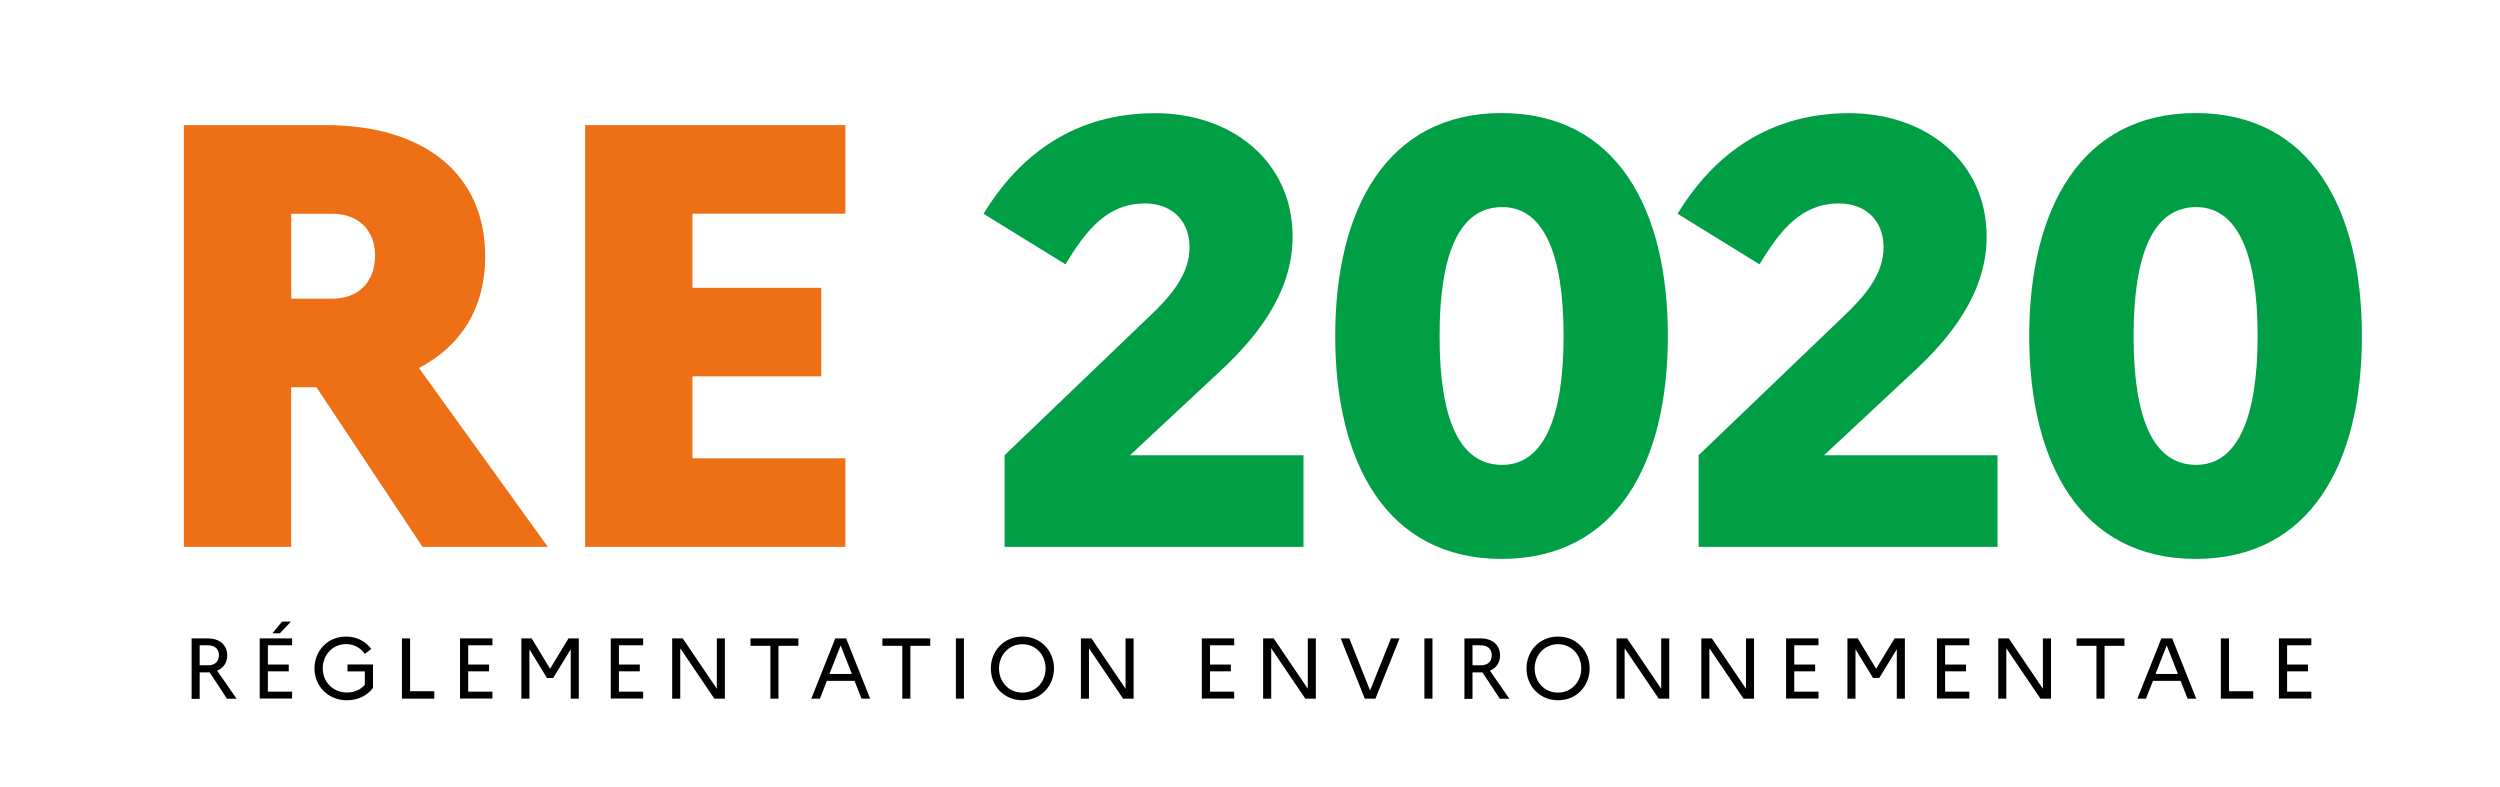
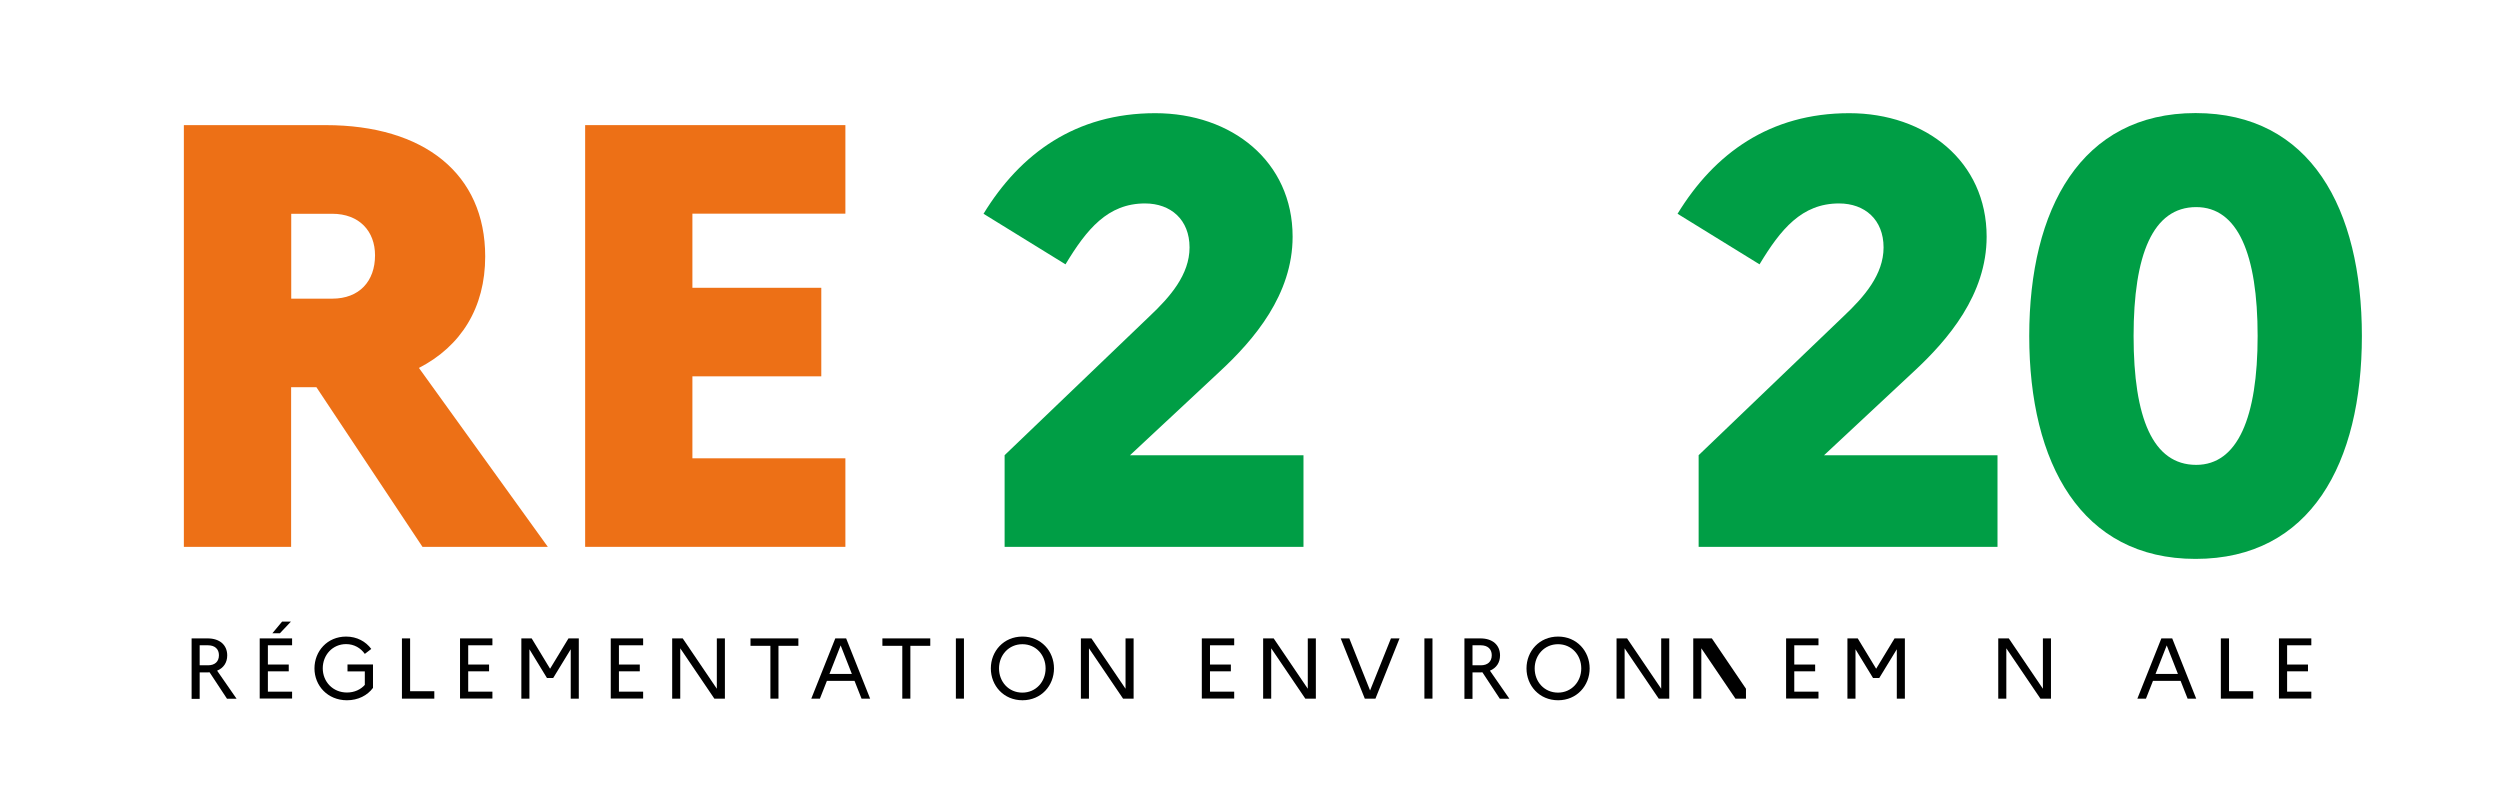
<svg xmlns="http://www.w3.org/2000/svg" version="1.1" id="Calque_1" x="0px" y="0px" viewBox="0 0 232.378 73.123" style="enable-background:new 0 0 232.378 73.123;" xml:space="preserve">
  <style type="text/css">
	.st0{fill:#FFFFFF;}
	.st1{fill:#ED7016;}
	.st2{fill:#009E45;}
</style>
  <g>
    <rect class="st0" width="232.378" height="73.123" />
    <g>
      <path class="st1" d="m17.1 11.63h13.16c9.18 0 14.84 4.54 14.84 12.21c0 4.76-2.24 8.34-6.16 10.36l11.98 16.63h-11.65l-9.86-14.84h-2.35v14.84h-9.97v-39.2zm9.97 8.23v7.9h3.81c2.52 0 3.98-1.62 3.98-4.03c0-2.24-1.46-3.86-3.98-3.86h-3.81z" />
      <path class="st1" d="m54.39 11.63h24.19v8.23h-14.22v6.89h11.98v8.23h-11.98v7.62h14.22v8.23h-24.19v-39.2z" />
    </g>
    <g>
      <path class="st2" d="m93.37 42.32l13.5-12.94c1.9-1.79 3.7-3.86 3.7-6.38c0-2.58-1.74-4.09-4.14-4.09c-3.47 0-5.43 2.41-7.39 5.66l-7.62-4.7c3.42-5.6 8.57-9.35 15.96-9.35c7.11 0 12.77 4.48 12.77 11.48c0 5.38-3.58 9.58-6.78 12.54l-8.34 7.78h16.13v8.51h-27.78v-8.51z" />
-       <path class="st2" d="m155.03 31.23c0 11.82-4.76 20.72-15.46 20.72c-10.64 0-15.46-8.9-15.46-20.72c0-11.82 4.82-20.72 15.46-20.72c10.7 0 15.46 8.9 15.46 20.72zm-21.22 0c0 7.62 1.79 11.98 5.82 11.98c3.86 0 5.71-4.42 5.71-11.98c0-7.62-1.85-11.98-5.71-11.98c-4.03 0-5.82 4.42-5.82 11.98z" />
      <path class="st2" d="m157.88 42.32l13.5-12.94c1.9-1.79 3.7-3.86 3.7-6.38c0-2.58-1.74-4.09-4.14-4.09c-3.47 0-5.43 2.41-7.39 5.66l-7.62-4.7c3.42-5.6 8.57-9.35 15.96-9.35c7.11 0 12.77 4.48 12.77 11.48c0 5.38-3.58 9.58-6.78 12.54l-8.34 7.78h16.13v8.51h-27.78v-8.51z" />
      <path class="st2" d="m219.54 31.23c0 11.82-4.76 20.72-15.46 20.72c-10.64 0-15.46-8.9-15.46-20.72c0-11.82 4.82-20.72 15.46-20.72c10.7 0 15.46 8.9 15.46 20.72zm-21.22 0c0 7.62 1.79 11.98 5.82 11.98c3.86 0 5.71-4.42 5.71-11.98c0-7.62-1.85-11.98-5.71-11.98c-4.03 0-5.82 4.42-5.82 11.98z" />
    </g>
    <g>
      <path d="m17.81 59.34h1.49c1.13 0 1.82.62 1.82 1.58c0 .67-.34 1.17-.94 1.42l1.81 2.61h-.89l-1.62-2.46c-.06.01-.12.01-.18.01h-.74v2.46h-.75v-5.6zm.75.64v1.86h.77c.64 0 1.02-.34 1.02-.94c0-.57-.38-.92-1.02-.92h-.77z" />
      <path d="m24.14 59.34h3.01v.64h-2.25v1.79h1.94v.63h-1.94v1.89h2.25v.64h-3.01v-5.6zm1.18-.48l.9-1.08h.82l-1.02 1.08h-.7z" />
      <path d="m33.91 63.67v-1.26h-1.61v-.65h2.37v2.18c-.52.7-1.38 1.15-2.42 1.15c-1.8 0-3.02-1.36-3.02-2.96c0-1.6 1.19-2.96 2.94-2.96c1.01 0 1.83.46 2.34 1.15l-.6.46c-.38-.54-.99-.91-1.74-.91c-1.26 0-2.17 1.01-2.17 2.25c0 1.25.94 2.25 2.25 2.25c.7 0 1.28-.28 1.67-.72z" />
      <path d="m37.37 59.34h.75v4.91h2.25v.69h-3.01v-5.6z" />
      <path d="m42.76 59.34h3.01v.64h-2.25v1.79h1.94v.63h-1.94v1.89h2.25v.64h-3.01v-5.6z" />
      <path d="m48.46 59.34h.96l1.71 2.82l1.71-2.82h.96v5.6h-.75v-4.59l-1.63 2.67h-.58l-1.63-2.67v4.59h-.75v-5.6z" />
      <path d="m56.77 59.34h3.01v.64h-2.25v1.79h1.94v.63h-1.94v1.89h2.25v.64h-3.01v-5.6z" />
      <path d="m62.48 59.34h.98l3.17 4.68v-4.68h.75v5.6h-.98l-3.17-4.68v4.68h-.75v-5.6z" />
      <path d="m69.75 59.34h4.46v.69h-1.85v4.91h-.75v-4.91h-1.85v-.69z" />
      <path d="m77.64 59.34h1.01l2.23 5.6h-.8l-.65-1.65h-2.57l-.65 1.65h-.8l2.23-5.6zm1.54 3.3l-1.04-2.65l-1.04 2.65h2.08z" />
      <path d="m82.01 59.34h4.46v.69h-1.85v4.91h-.75v-4.91h-1.85v-.69z" />
      <path d="m88.85 59.34h.75v5.6h-.75v-5.6z" />
      <path d="m97.97 62.13c0 1.6-1.19 2.96-2.93 2.96c-1.75 0-2.94-1.36-2.94-2.96c0-1.6 1.19-2.96 2.94-2.96c1.74 0 2.93 1.36 2.93 2.96zm-.78 0c0-1.25-.9-2.25-2.16-2.25c-1.26 0-2.17 1.01-2.17 2.25c0 1.25.9 2.25 2.17 2.25c1.26 0 2.16-1.01 2.16-2.25z" />
      <path d="m100.47 59.34h.98l3.17 4.68v-4.68h.75v5.6h-.98l-3.17-4.68v4.68h-.75v-5.6z" />
      <path d="m111.71 59.34h3.01v.64h-2.25v1.79h1.94v.63h-1.94v1.89h2.25v.64h-3.01v-5.6z" />
      <path d="m117.41 59.34h.98l3.17 4.68v-4.68h.75v5.6h-.98l-3.17-4.68v4.68h-.75v-5.6z" />
      <path d="m125.42 59.34l1.93 4.84l1.94-4.84h.8l-2.24 5.6h-.99l-2.24-5.6h.8z" />
      <path d="m132.4 59.34h.75v5.6h-.75v-5.6z" />
      <path d="m136.12 59.34h1.49c1.13 0 1.82.62 1.82 1.58c0 .67-.34 1.17-.94 1.42l1.81 2.61h-.89l-1.62-2.46c-.06.01-.12.01-.18.01h-.74v2.46h-.75v-5.6zm.75.64v1.86h.77c.64 0 1.02-.34 1.02-.94c0-.57-.38-.92-1.02-.92h-.77z" />
      <path d="m147.76 62.13c0 1.6-1.19 2.96-2.93 2.96c-1.75 0-2.94-1.36-2.94-2.96c0-1.6 1.19-2.96 2.94-2.96c1.74 0 2.93 1.36 2.93 2.96zm-.78 0c0-1.25-.9-2.25-2.16-2.25c-1.26 0-2.17 1.01-2.17 2.25c0 1.25.9 2.25 2.17 2.25c1.25 0 2.16-1.01 2.16-2.25z" />
      <path d="m150.26 59.34h.98l3.17 4.68v-4.68h.75v5.6h-.98l-3.17-4.68v4.68h-.75v-5.6z" />
-       <path d="m158.14 59.34h.98l3.17 4.68v-4.68h.75v5.6h-.98l-3.17-4.68v4.68h-.75v-5.6z" />
+       <path d="m158.14 59.34h.98l3.17 4.68v-4.68v5.6h-.98l-3.17-4.68v4.68h-.75v-5.6z" />
      <path d="m166.02 59.34h3.01v.64h-2.25v1.79h1.94v.63h-1.94v1.89h2.25v.64h-3.01v-5.6z" />
      <path d="m171.72 59.34h.96l1.71 2.82l1.71-2.82h.96v5.6h-.75v-4.59l-1.63 2.67h-.58l-1.63-2.67v4.59h-.75v-5.6z" />
-       <path d="m180.04 59.34h3.01v.64h-2.25v1.79h1.94v.63h-1.94v1.89h2.25v.64h-3.01v-5.6z" />
      <path d="m185.74 59.34h.98l3.17 4.68v-4.68h.75v5.6h-.98l-3.17-4.68v4.68h-.75v-5.6z" />
-       <path d="m193.01 59.34h4.46v.69h-1.85v4.91h-.75v-4.91h-1.85v-.69z" />
      <path d="m200.9 59.34h1.01l2.23 5.6h-.8l-.65-1.65h-2.57l-.65 1.65h-.8l2.23-5.6zm1.54 3.3l-1.04-2.65l-1.04 2.65h2.08z" />
      <path d="m206.44 59.34h.75v4.91h2.25v.69h-3.01v-5.6z" />
      <path d="m211.83 59.34h3.01v.64h-2.25v1.79h1.94v.63h-1.94v1.89h2.25v.64h-3.01v-5.6z" />
    </g>
  </g>
</svg>